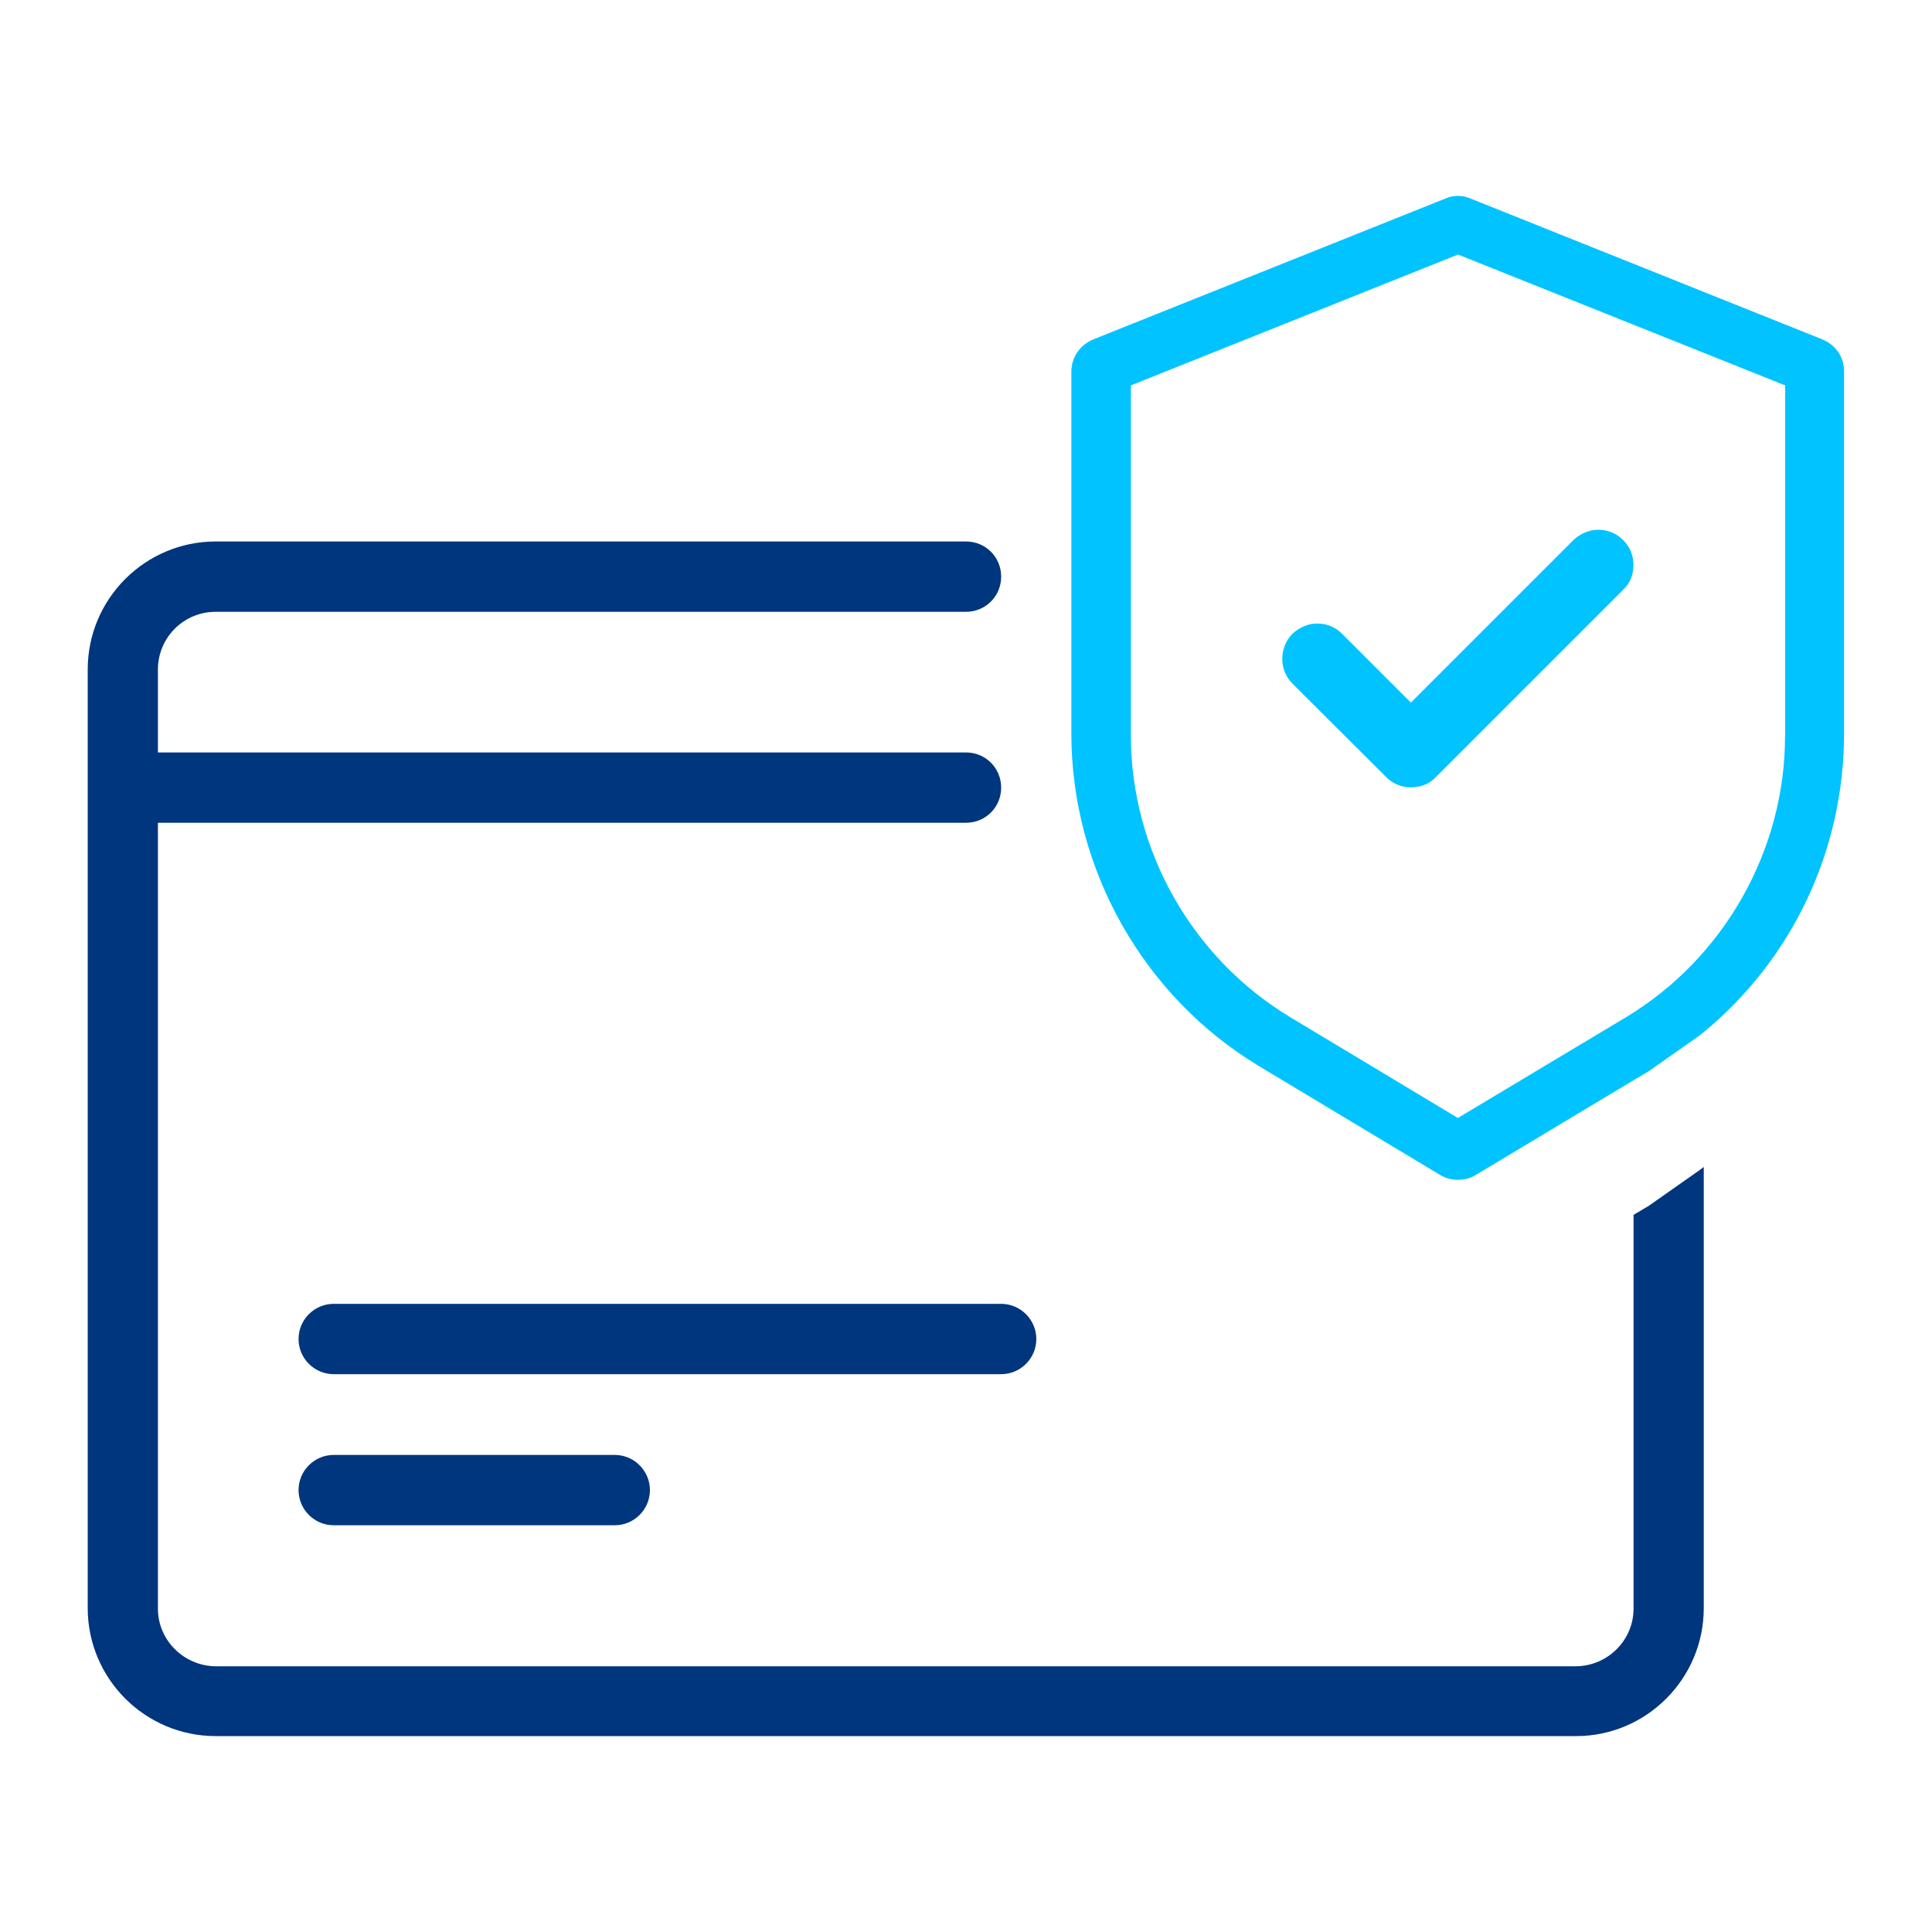
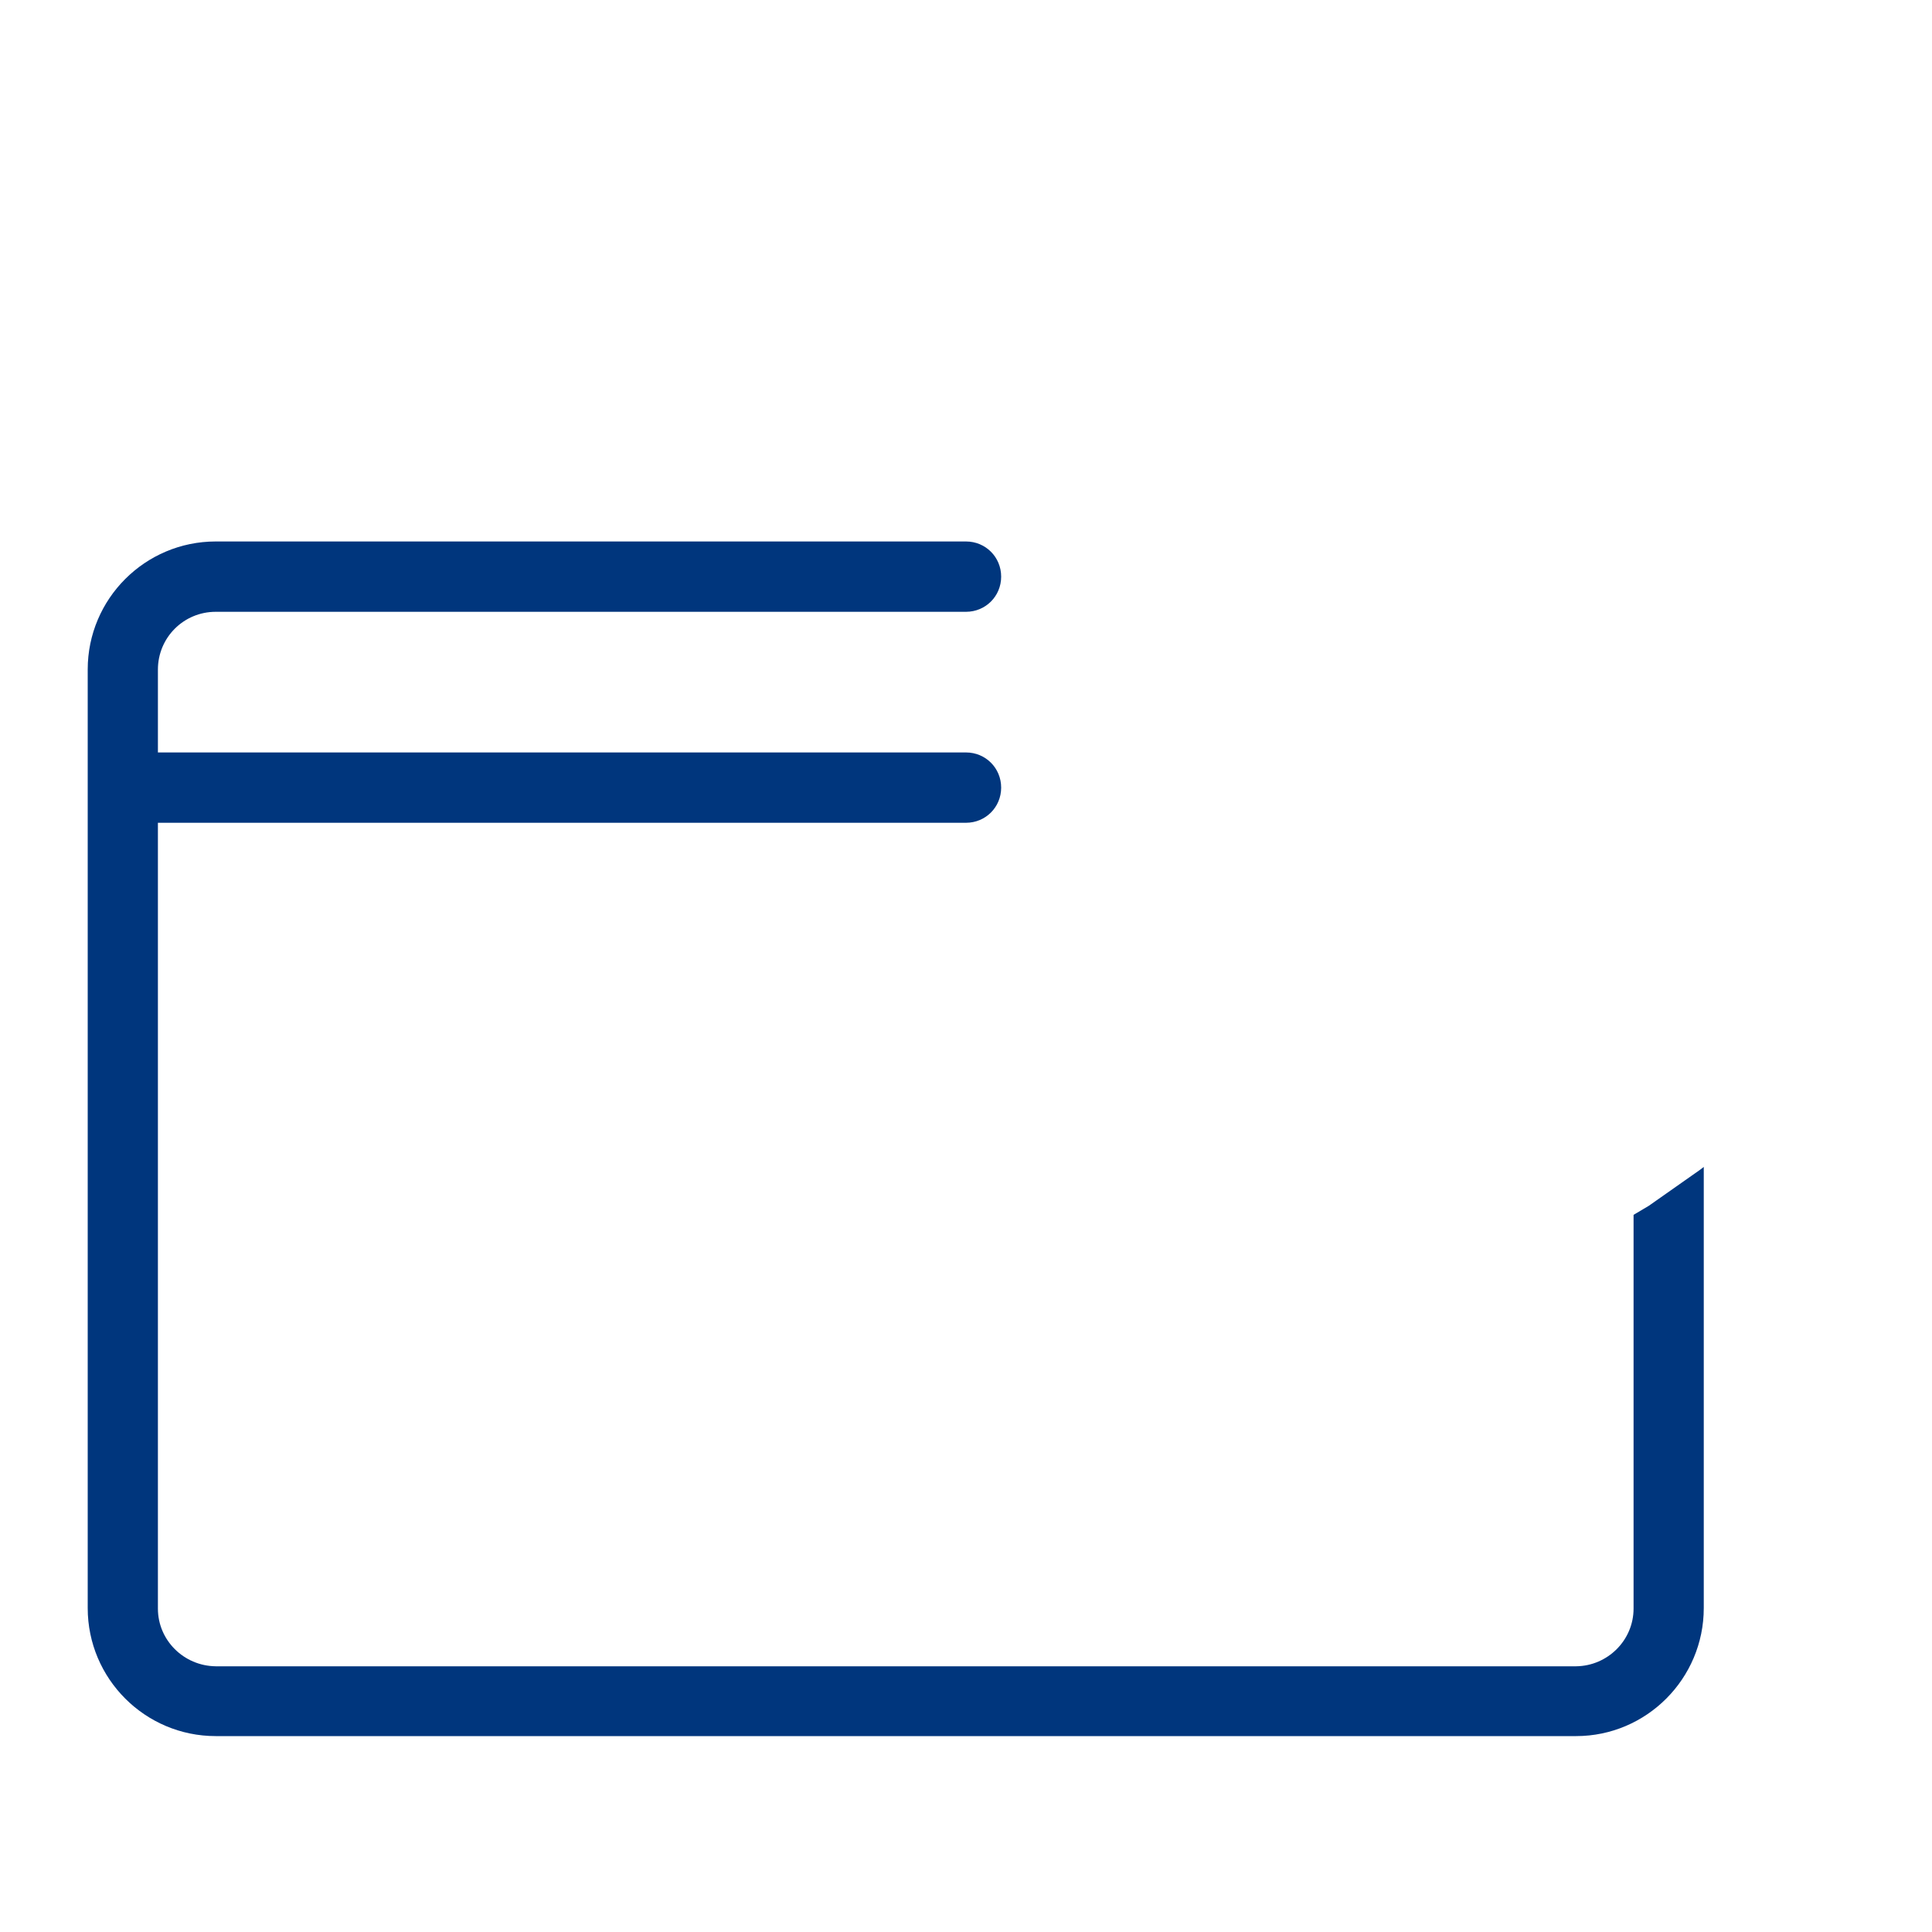
<svg xmlns="http://www.w3.org/2000/svg" id="Layer_1" x="0px" y="0px" viewBox="0 0 150 150" style="enable-background:new 0 0 150 150;" xml:space="preserve">
  <style type="text/css">	.st0{fill:#00367D;}	.st1{fill:#00C3FF;}	.st2{fill:#00367D;stroke:#00367D;stroke-width:0.75;stroke-miterlimit:10;}	.st3{fill:none;}	.st4{fill:url(#SVGID_1_);}	.st5{fill:#AAC4D3;}	.st6{fill:#141414;}	.st7{fill:#FFFFFF;}	.st8{fill:#80C11C;}	.st9{fill:#E2E2E2;}	.st10{fill:#B0B0B0;}	.st11{fill:#FFE1CF;}	.st12{fill-rule:evenodd;clip-rule:evenodd;fill:#00367D;}	.st13{fill:#00C2FF;}	.st14{fill:#00C3FF;stroke:#00C3FF;stroke-width:0.75;stroke-miterlimit:10;}	.st15{fill:#00C3FF;stroke:#00C3FF;stroke-miterlimit:10;}</style>
  <g>
-     <path class="st1" d="M107.62,60.33c0.52,0.52,1.19,0.8,1.93,0.8c0.78,0,1.45-0.28,1.93-0.8L126,45.81  c0.54-0.49,0.82-1.17,0.82-1.95c0-0.74-0.28-1.41-0.8-1.93c-0.51-0.52-1.2-0.8-1.93-0.8c-0.69,0-1.37,0.28-1.93,0.8l-12.62,12.62  l-5.34-5.34c-0.51-0.52-1.2-0.8-1.93-0.8c-0.69,0-1.37,0.28-1.94,0.81c-1.04,1.08-1.03,2.81,0.01,3.85L107.62,60.33z" />
-     <path class="st1" d="M141.46,26.34l-27.25-10.91c-0.33-0.15-0.66-0.22-1.03-0.22c-0.3,0-0.64,0.06-1,0.22L84.91,26.34  c-1.06,0.43-1.73,1.39-1.73,2.52v28.19c0.03,10.46,5.61,20.34,14.58,25.73l14.03,8.43c0.42,0.27,0.91,0.39,1.39,0.39  c0.52,0,1-0.12,1.42-0.39l12.21-7.33l1.18-0.7l3.97-2.79l0.3-0.24c6.91-5.7,10.88-14.12,10.91-23.09V28.85  C143.19,27.73,142.52,26.77,141.46,26.34 M138.59,57.17c0,8.84-4.73,17.21-12.32,21.79l-13.08,7.84l-13.04-7.84  c-7.59-4.58-12.32-12.92-12.35-21.79V29.92l25.4-10.16l25.4,10.16V57.17z" />
    <path class="st0" d="M132.28,90.6v34.25c0,5.49-4.46,9.94-9.91,9.94H16.75c-5.49,0-9.94-4.46-9.94-9.94V51.98  c0-5.49,4.46-9.94,9.94-9.94H75c1.52,0,2.73,1.21,2.73,2.73S76.52,47.5,75,47.5H16.75c-2.49,0-4.49,2-4.49,4.49v6.43H75  c1.52,0,2.73,1.21,2.73,2.73c0,1.52-1.21,2.73-2.73,2.73H12.26v61.01c0,2.45,2,4.45,4.49,4.48h105.62  c2.46-0.03,4.46-2.03,4.46-4.48V94.32l1.18-0.7l3.97-2.79L132.28,90.6z" />
-     <path class="st0" d="M25.91,112.96c-1.5,0-2.73,1.22-2.73,2.73c0,1.5,1.22,2.73,2.73,2.73h21.82c1.5,0,2.73-1.22,2.73-2.73  c0-1.5-1.23-2.73-2.73-2.73H25.91z" />
-     <path class="st0" d="M25.91,101.23c-1.5,0-2.73,1.22-2.73,2.73c0,1.5,1.22,2.73,2.73,2.73h51.82c1.5,0,2.73-1.22,2.73-2.73  c0-1.5-1.23-2.73-2.73-2.73H25.91z" />
  </g>
</svg>